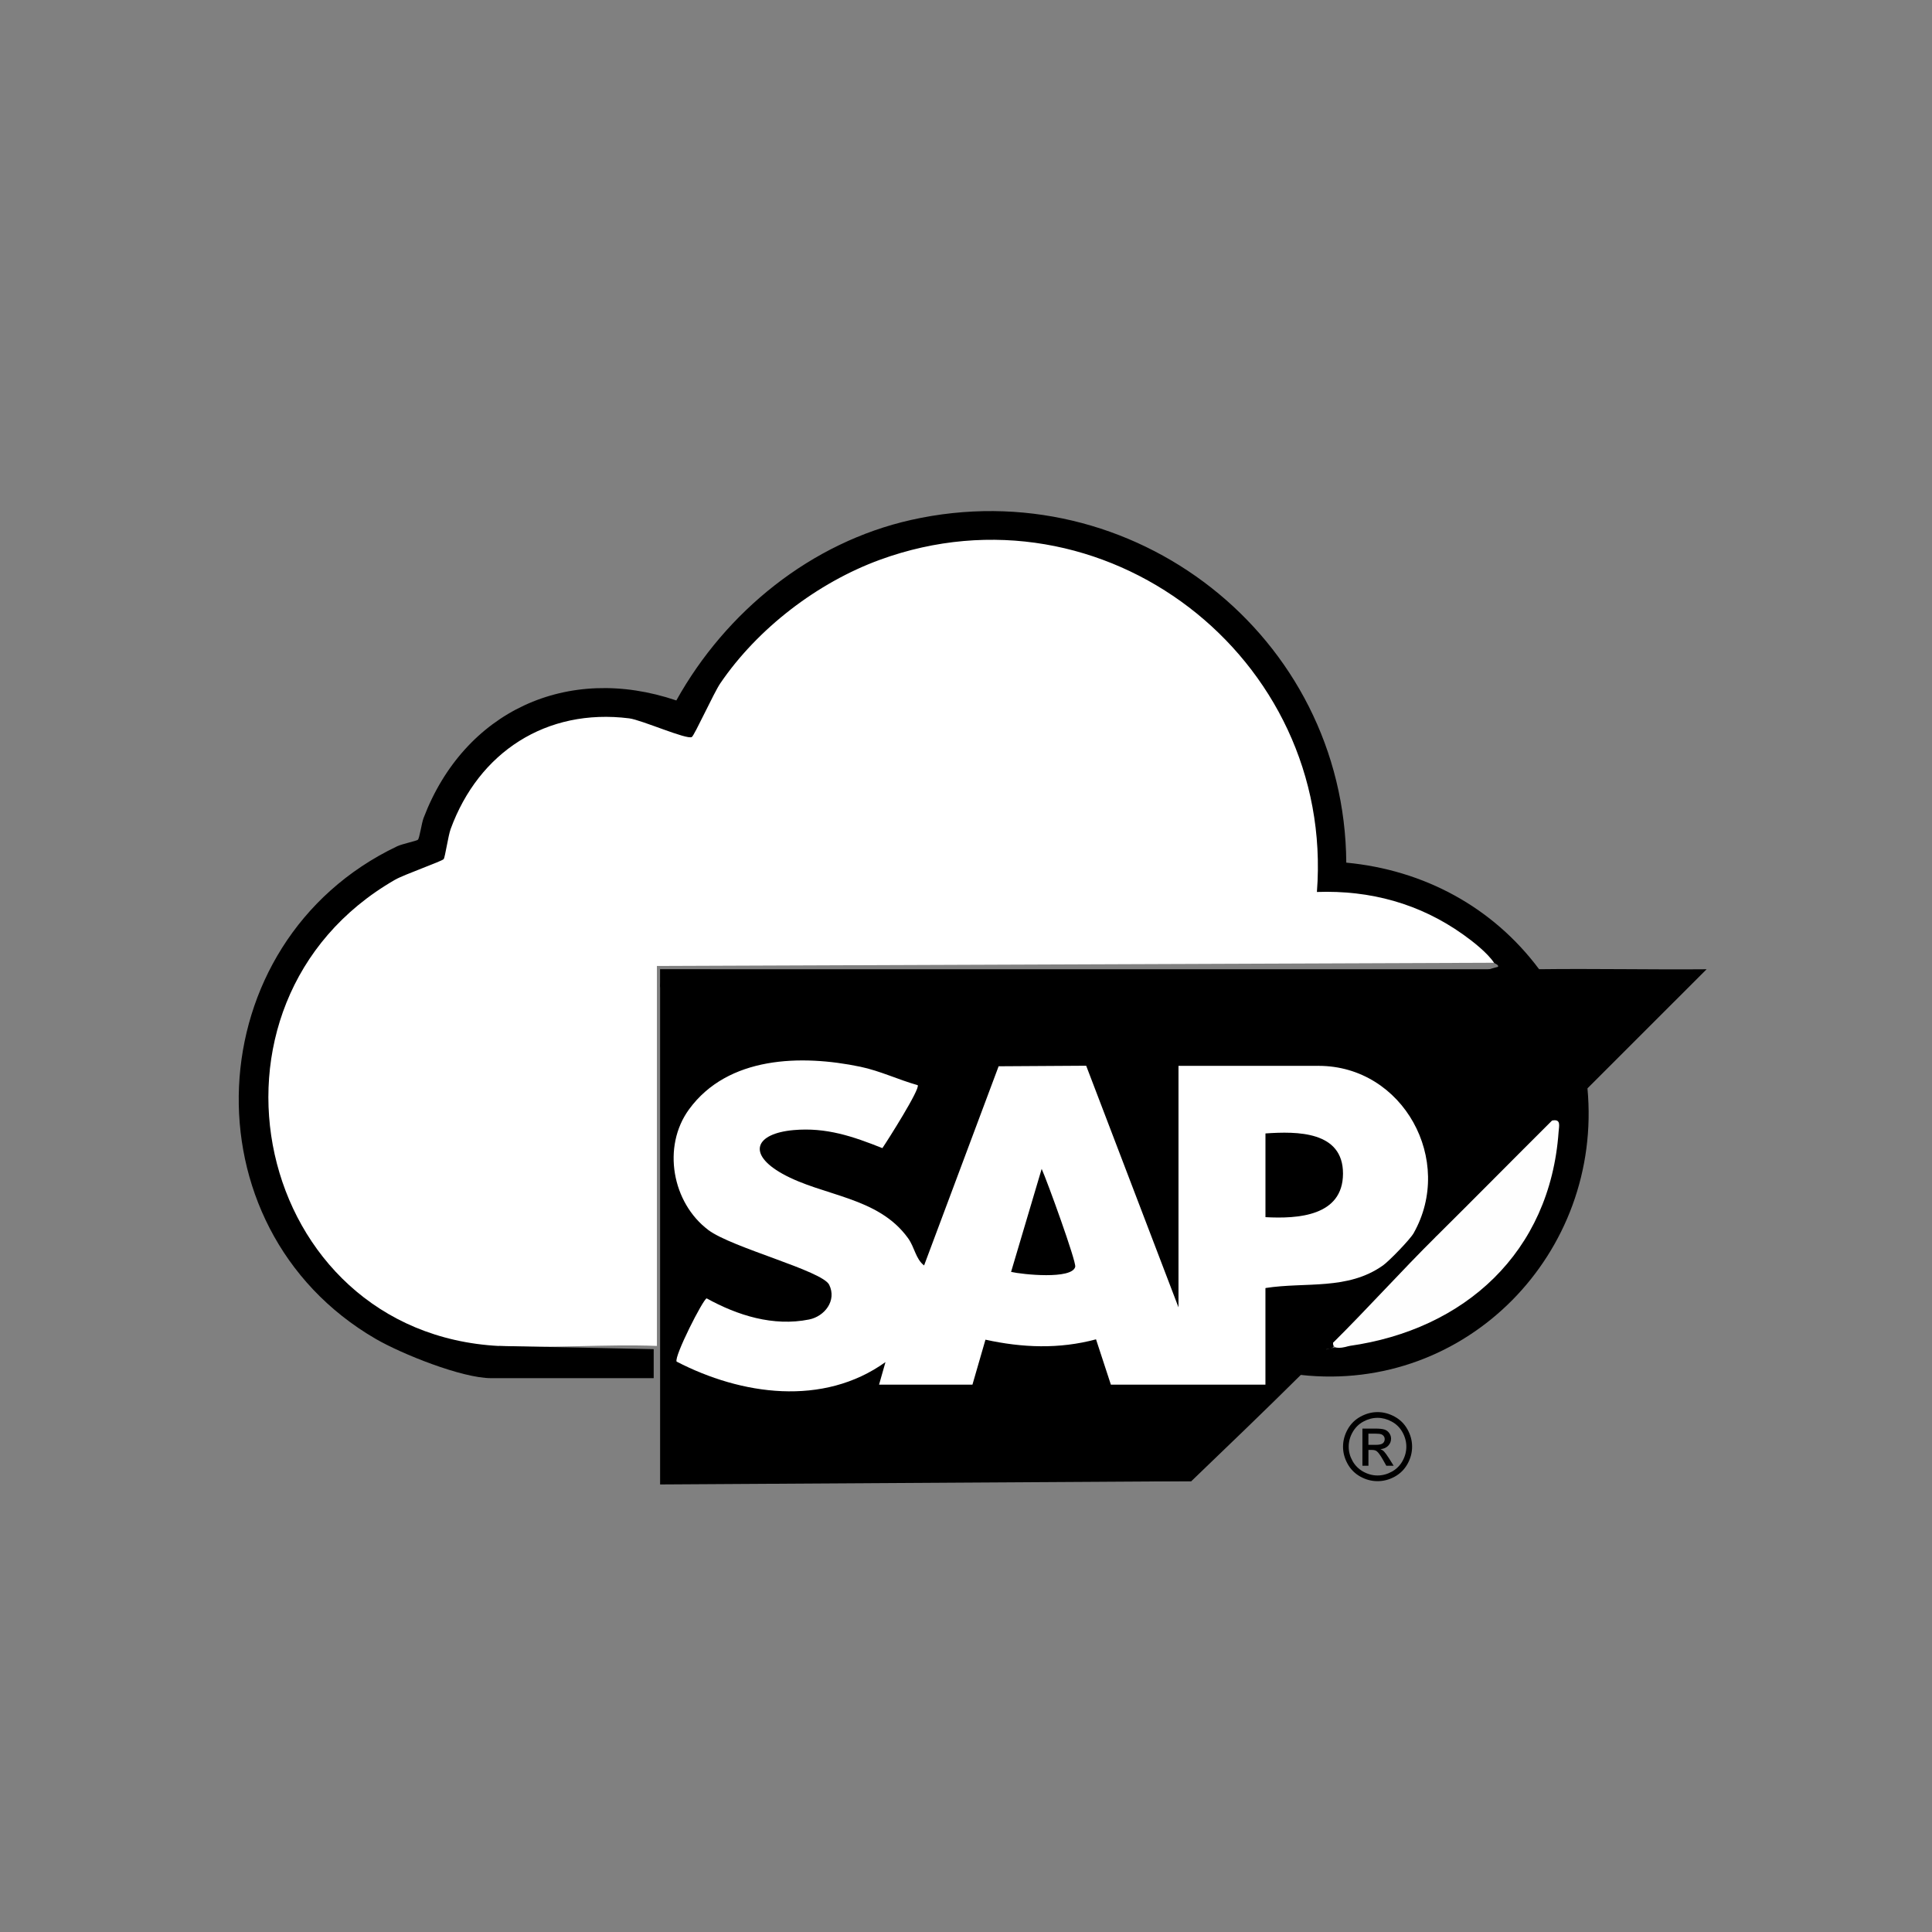
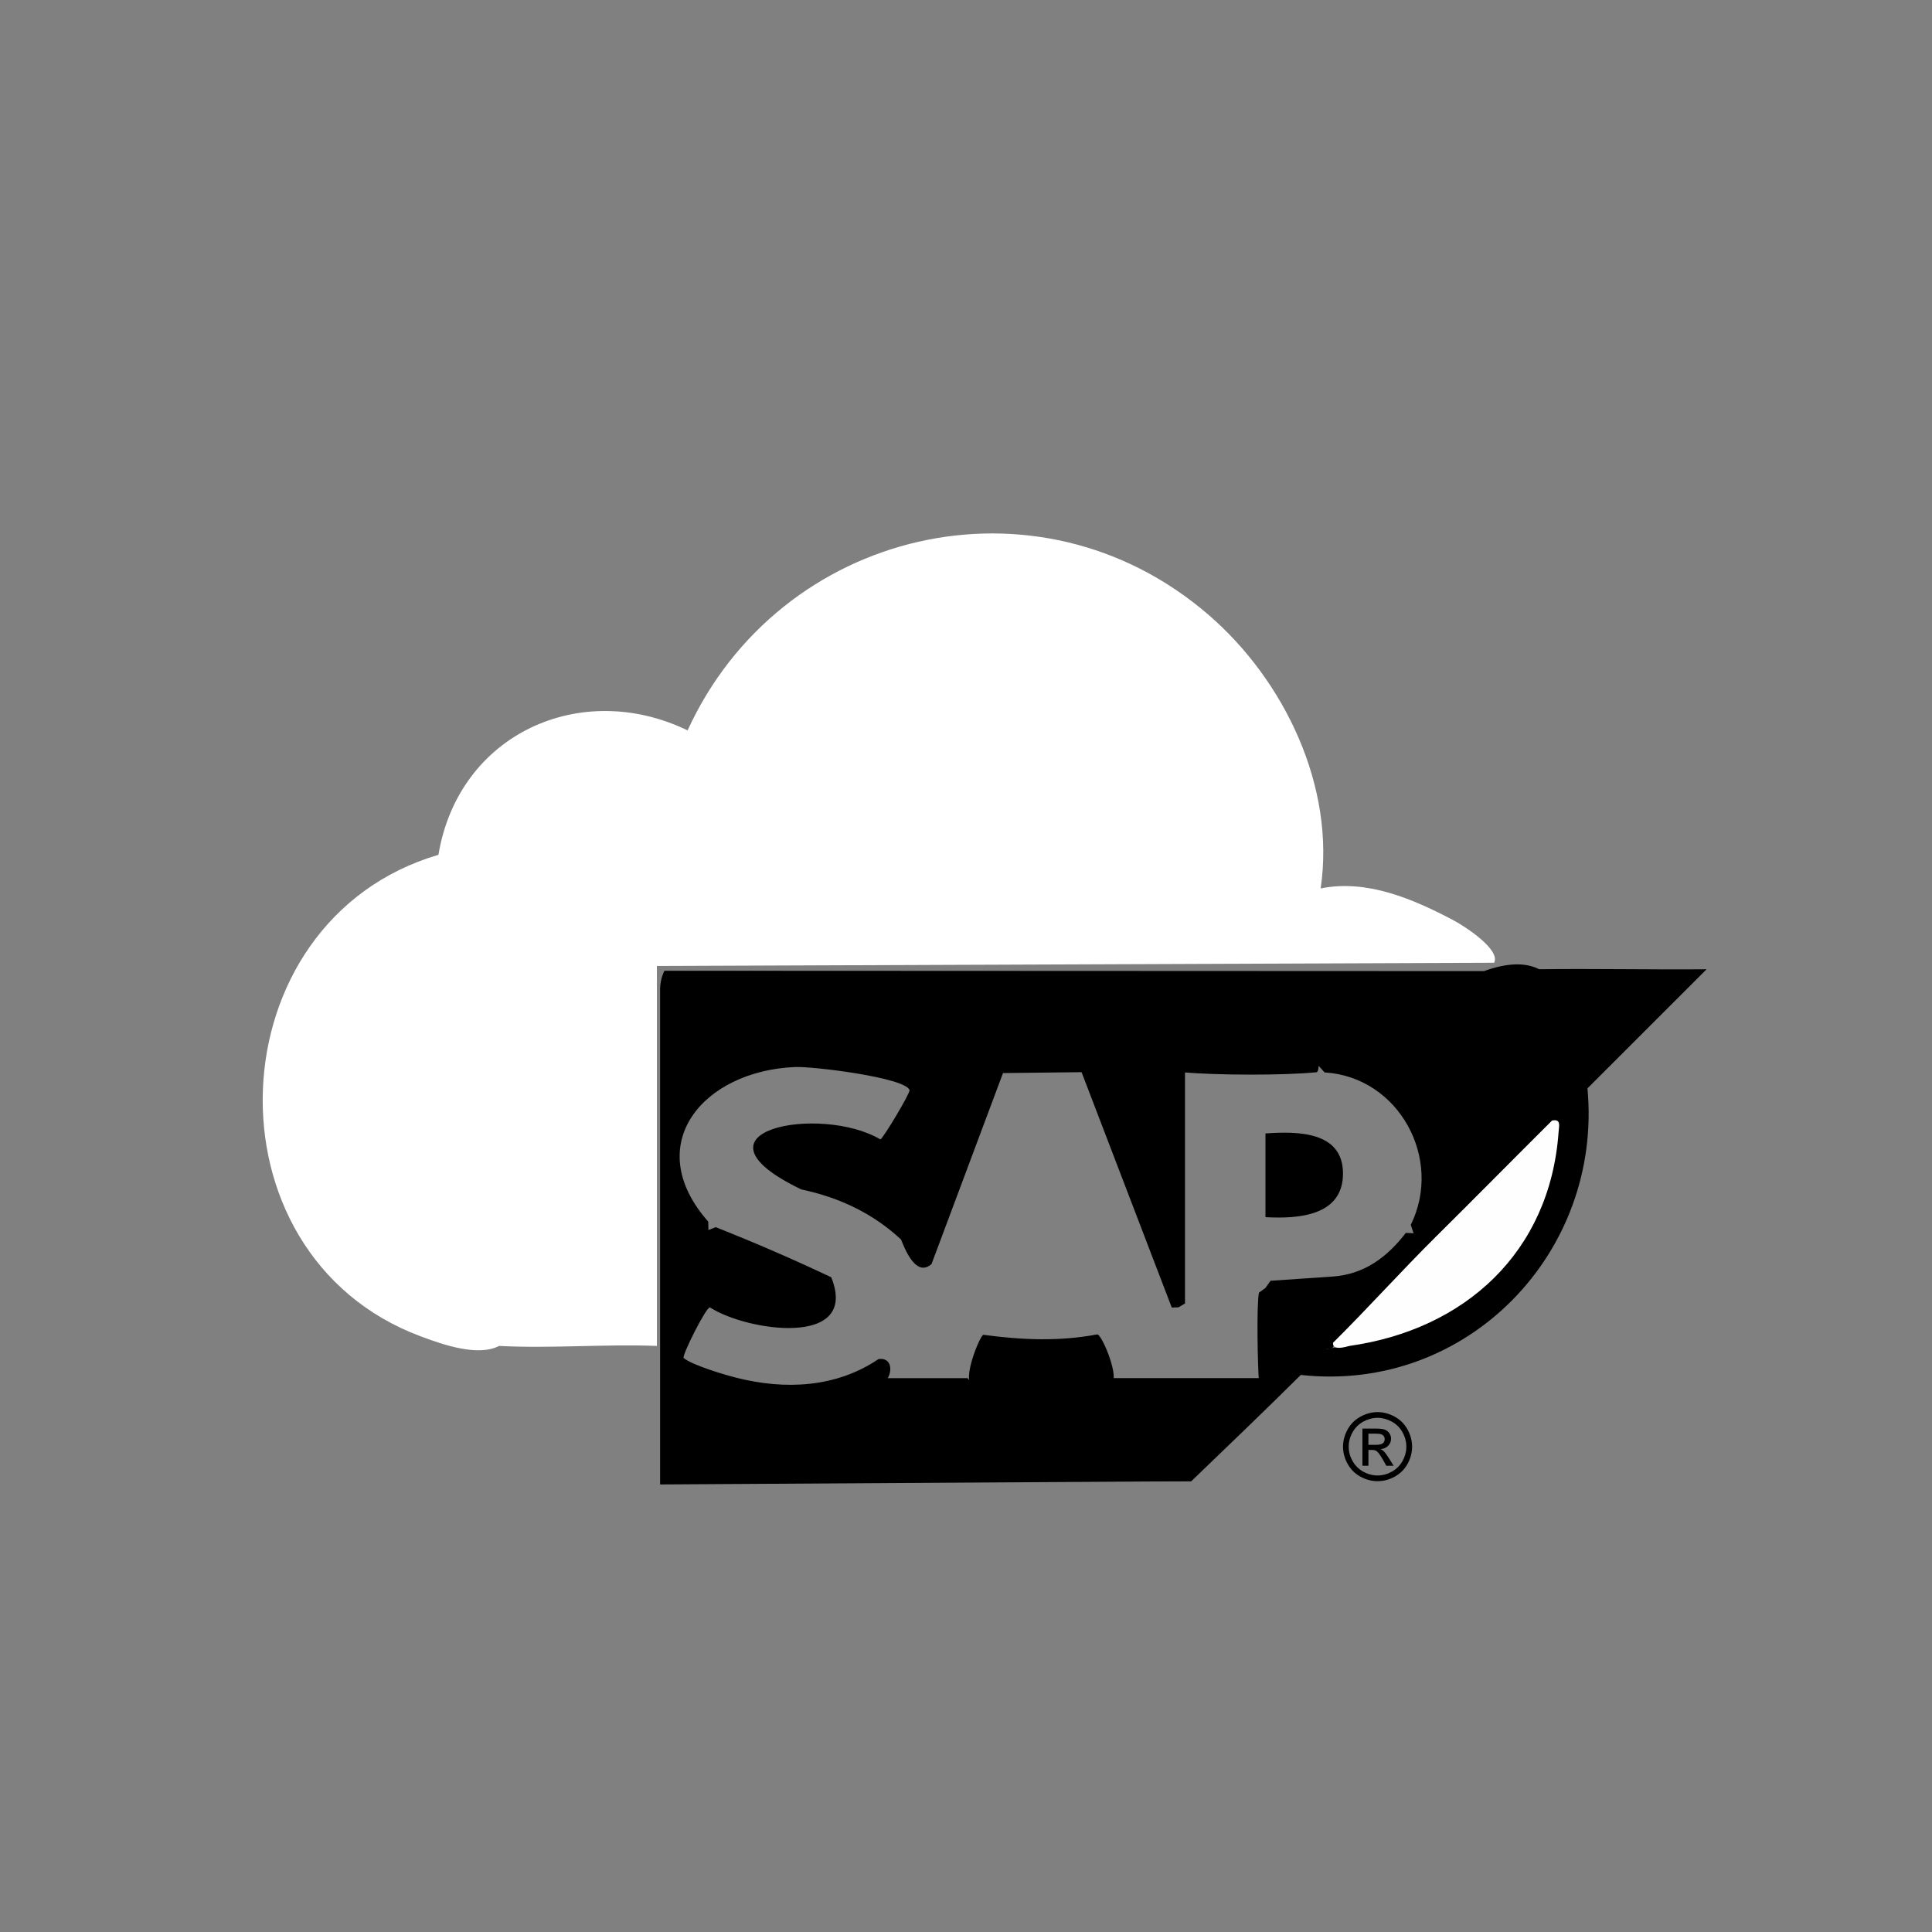
<svg xmlns="http://www.w3.org/2000/svg" id="Ebene_1" data-name="Ebene 1" viewBox="0 0 600 600">
  <rect x="0" y="0" width="600" height="600" fill="#808080" stroke="none" />
  <defs>
    <style> .cls-1 { fill: #fff; } .cls-2 { fill: #fefefe; } </style>
  </defs>
  <path class="cls-1" d="M155,418c-6.59,3.38-17.37-.37-24.39-3-68.29-25.51-64.12-129.06,5.55-149.53,6.25-37.61,44.26-54.68,77.38-38.64,28.57-62.48,108.58-81.72,161.7-35.96,23.82,20.52,39.55,53.68,34.9,85.04,14.28-2.89,28.55,3.19,41.15,9.84,3.66,1.93,14.83,9.19,12.72,13.24l-260,1v118c-16.15-.62-32.92.84-49,0Z" />
  <path d="M478,301c17.31-.22,34.69.16,52,.01l-37,36.99c-.9,4.89-6.4,9.99-11,10-.36,1.08-.75,2.14-1.26,3.14-2.49,4.82-26.81,29.19-31.6,31.63-1,.51-2.06.89-3.14,1.23-2.53,1.53-6.26,2.75-7-1l-.87-2.62c10.11-20.44-3.67-45.94-26.76-47.33l-1.86-2.05c0,.77-.18,1.95-.68,2-10.62,1.03-30.93.93-41.63,0l-1.19-2,2,.92v72.88l-2,1.2-2.11.07-28.01-73.1-24.4.28-22.2,59.32c-3.26,2.84-6.41.3-9.46-7.63-8.35-7.78-18.67-12.96-30.95-15.54-37.98-18.27,6.05-26.54,24.53-15.54.84-.29,9.37-14.51,9.06-15.34-1.48-3.9-30-7.38-35.55-7.15-28.61,1.19-48.05,24.13-26.97,48.02l.06,2.61c1.76,5.67-11.62,5.34-14,2l2,.93v73.86l-2,1.21.7-2h162.07l1.23,2-165.01,1.01v-154.01c.08-2.07.53-3.92,1.35-5.52l254.51.11c7.11-2.58,12.83-2.77,17.14-.59Z" />
  <path d="M220,382l2.25-.9c12.17,4.81,24.14,10,35.9,15.57,8.88,22.06-26.41,16.72-37.67,9.35-1.17-.21-8.85,15.16-8.16,15.73,2.72,2.22,12.49,5.14,16.37,6.12,15.05,3.81,30.93,3.13,44.1-5.78,5.54-.85,4.23,7.32.2,7.91l1.47-2h26.06l1.47,2c-3.38-1.04,2.22-15.08,3.4-15.46,12.01,1.59,23.43,2.12,35.42-.14,1.52.28,7.29,14.06,4.18,15.59l.92-2h45.88l1.2,2c-.78-.09-1.95-.33-2-.89-.41-4.39-.8-24.23,0-27.67l2-1.44,1.59-2.24,19.23-1.3c9.87-.67,16.97-6.03,22.79-13.56l2.38.1,7,1c-8.02,12.49-19.48,25.03-32,33,.63,1.64-.37,1.85-2,2-.97,4.48-3.51,7.05-8,8-11.19,11.1-22.63,22.08-34,33h-164v-76c4.22-.77,11.45,1.98,14-2Z" />
-   <path d="M155,418l48.01.99v9.01h-50.51c-9.04,0-27.76-7.52-35.81-12.19-59.77-34.71-55.67-123.28,6.63-152.98,1.59-.76,6.09-1.67,6.46-2.04.52-.52,1.15-5.14,1.76-6.74,12.6-33.1,44.59-48.01,78.5-36.52,15.37-27.58,41.79-49.08,72.92-56.06,68.79-15.43,134.67,36.04,135.14,106.43,24.1,2.28,45.48,13.79,59.89,33.11-.7,0-2.53,1.02-4.43,1.04-88.98,1.02-178.03-.82-267.01-.08l-1.56,5.04v-6.01s259.5.01,259.5.01c1.9-1.26-.27-1.67-.5-2.01-2.1-3.13-6.57-6.63-9.67-8.83-13.46-9.56-28.77-13.74-45.34-13.16,5.59-72.9-66.35-128.45-135.67-103.18-19.42,7.08-38.04,21.36-49.64,38.42-1.97,2.9-8.01,16.13-8.81,16.63-1.5.95-15.64-5.31-19.46-5.79-25.79-3.23-46.75,10.56-55.45,34.38-.76,2.08-1.71,8.7-2.16,9.33-.49.66-12.33,4.81-15.1,6.41-66.52,38.25-43.97,140.83,32.3,144.8Z" />
  <path d="M493,338c4.77,51.12-37.48,94.68-89,89,2.66-2.64,5.33-5.35,8-8,2.22-.54,4.55-.87,7-1l2.8-2.46c34.61-4.94,61.05-34.11,60.2-67.54,3.14-3.13,7.32-6.32,11-10Z" />
-   <path class="cls-1" d="M220,382c-11.25-8.42-14.48-25.89-6-37.5,12.08-16.53,34.83-17.04,53.2-13.21,6.11,1.28,11.83,4.04,17.8,5.72.83,1.12-9.3,17.11-10.97,19.55-9.13-3.64-17.45-6.5-27.57-5.6-11.95,1.07-14.52,7.39-3.48,13.56,12.58,7.02,29.69,7.06,39.01,19.99,2.1,2.91,2.33,6.41,4.99,8.49l23.15-61.86,27.19-.17,28.67,75.04v-75h43.5c26.31,0,42.32,29.43,29.5,52-1.1,1.93-7.61,8.65-9.51,9.99-11.02,7.79-23.95,5.05-36.49,7.01v30h-48l-4.61-14.07c-11.48,3.08-22.86,2.62-34.34.11l-4.04,13.96h-29l1.99-7c-19.35,13.88-44.8,10.25-64.86-.15-.87-1.51,8.25-19.47,9.33-19.64,9.58,5.29,20.66,8.8,31.81,6.56,4.79-.96,8.66-5.84,6.24-10.78-2.16-4.38-30.12-11.47-37.51-16.99Z" />
  <path class="cls-2" d="M482,348c2.86-.6,2.17,1.64,2.04,3.49-2.65,37.44-29.16,61.46-65.04,66.51-3.47,1.03-5.13.69-5-1,10.84-10.75,21.17-22.27,32-33,11.65-11.54,24.3-24.36,36-36Z" />
  <path d="M393,352c9.83-.69,24.12-.74,24.08,12.5-.04,13.2-14.02,14.05-24.08,13.5v-26Z" />
-   <path d="M314,395l9.5-31.99c1.67,3.66,10.81,28.85,10.42,30.41-1,4.01-16.43,2.38-19.92,1.58Z" />
  <path d="M427.81,438.54c1.8,0,3.56.46,5.28,1.39s3.05,2.25,4.01,3.97,1.44,3.51,1.44,5.38-.47,3.63-1.41,5.33-2.27,3.03-3.97,3.97-3.48,1.41-5.34,1.41-3.64-.47-5.34-1.41-3.03-2.27-3.97-3.97-1.42-3.48-1.42-5.33.48-3.66,1.44-5.38,2.3-3.04,4.02-3.97,3.47-1.39,5.28-1.39ZM427.81,440.32c-1.51,0-2.97.39-4.4,1.16s-2.54,1.88-3.35,3.31-1.21,2.93-1.21,4.49.4,3.03,1.19,4.44,1.9,2.52,3.32,3.31,2.91,1.19,4.45,1.19,3.03-.4,4.45-1.19,2.53-1.9,3.31-3.31,1.18-2.9,1.18-4.44-.4-3.05-1.2-4.49-1.92-2.54-3.35-3.31-2.9-1.16-4.39-1.16ZM423.11,455.21v-11.55h3.97c1.36,0,2.34.11,2.94.32s1.09.59,1.45,1.12.54,1.09.54,1.69c0,.84-.3,1.58-.9,2.2s-1.4.98-2.4,1.05c.41.17.73.37.98.61.46.46,1.03,1.22,1.71,2.29l1.41,2.26h-2.28l-1.02-1.82c-.81-1.43-1.46-2.33-1.95-2.69-.34-.27-.84-.4-1.49-.4h-1.09v4.91h-1.86ZM424.97,448.71h2.26c1.08,0,1.82-.16,2.21-.48s.59-.75.59-1.28c0-.34-.09-.65-.28-.92s-.45-.47-.79-.6-.96-.2-1.87-.2h-2.12v3.48Z" />
</svg>